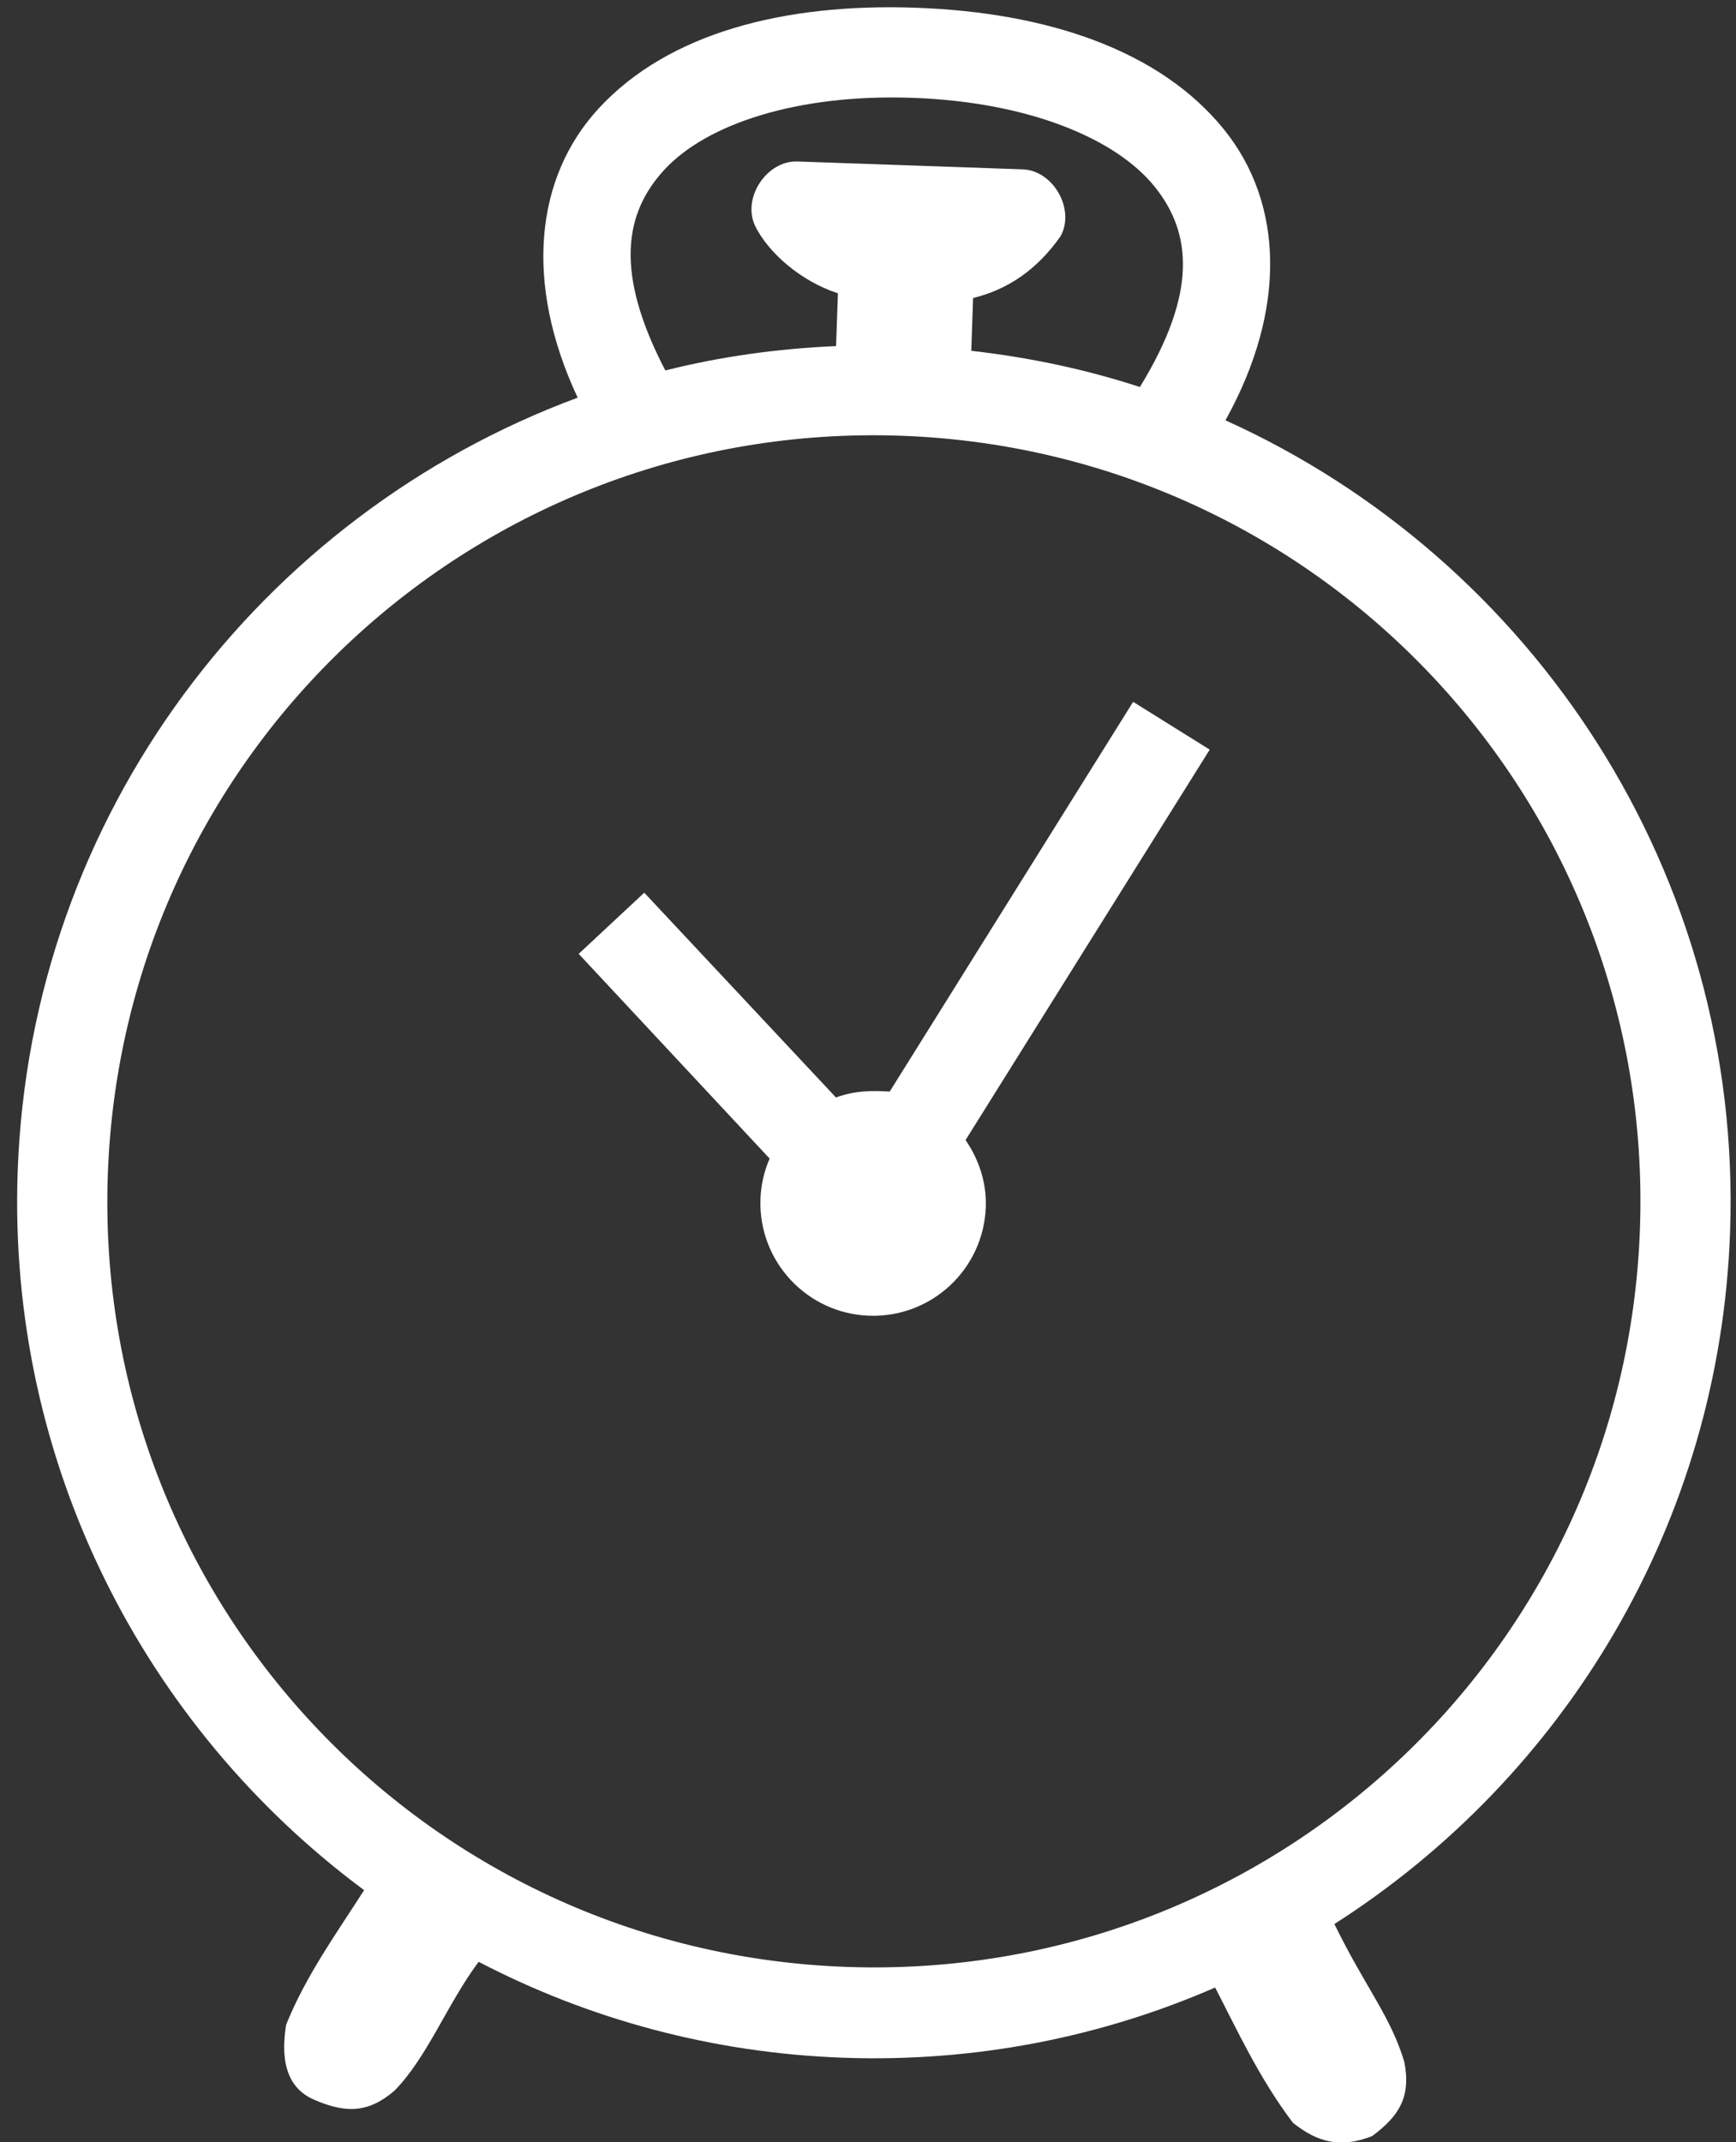
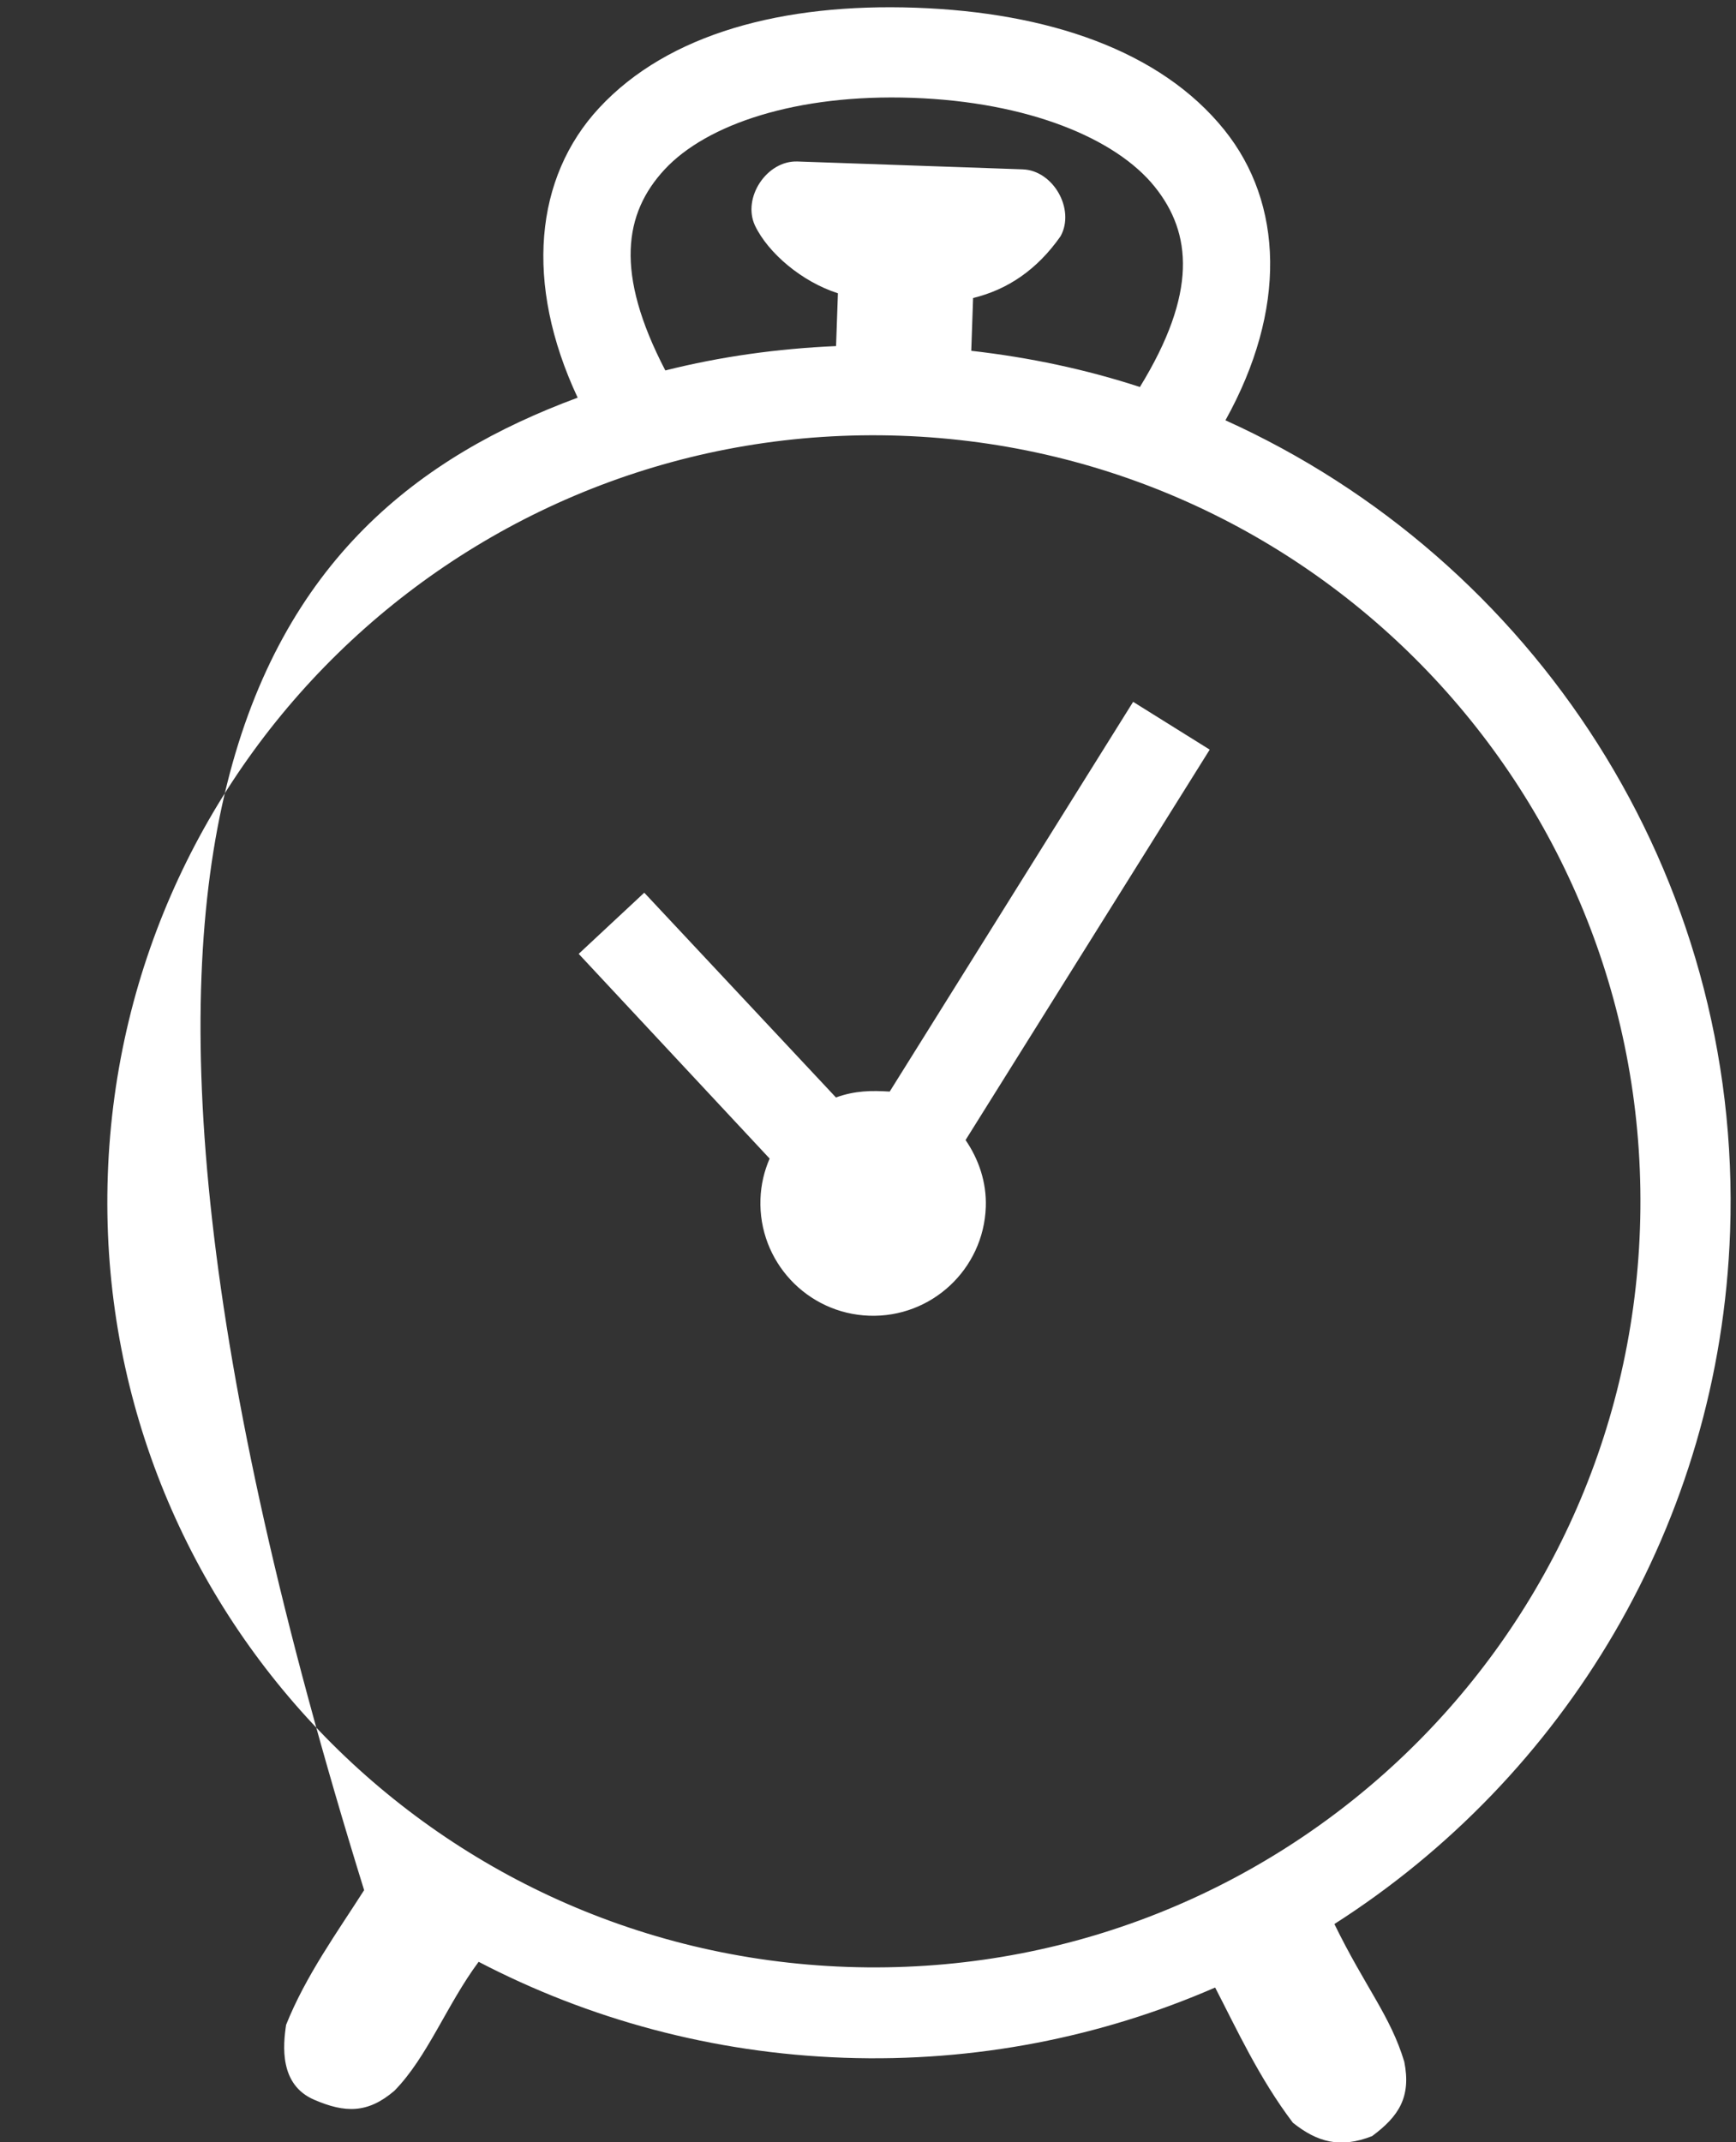
<svg xmlns="http://www.w3.org/2000/svg" width="77px" height="95px" viewBox="0 0 77 95" version="1.1">
  <rect x="0" y="0" width="77" height="95" fill="#333333" stroke="none" />
  <title>Shape</title>
  <desc>Created with Sketch.</desc>
  <defs />
  <g id="Page-1" stroke="none" stroke-width="1" fill="none" fill-rule="evenodd">
    <g id="noun_Alarm-Clock_892268" transform="translate(38, 50) rotate(-13) translate(-38, -50) translate(-1, 0)" fill="#FFFFFF" fill-rule="nonzero">
      <g id="Group" transform="translate(0, 0.638)">
-         <path d="M52.713,1.564 C58.377,3.082 62.868,5.852 64.838,9.923 C66.662,13.691 65.755,18.315 61.99,22.483 C73.895,31.556 79.814,47.244 75.707,62.573 C72.348,75.106 63.083,84.499 51.698,88.544 C52.403,91.588 53.208,93.077 53.345,95.195 C53.295,96.779 52.574,97.492 51.212,98.084 C49.712,98.306 48.785,97.802 47.923,96.717 C46.906,94.451 46.422,92.086 45.911,90.098 C40.517,91.101 34.817,90.942 29.17,89.429 C23.523,87.915 18.508,85.203 14.337,81.638 C12.541,83.164 11.179,85.239 9.415,86.367 C8.028,87.095 7.048,86.833 5.866,85.966 C4.484,84.966 5.051,83.296 5.387,82.441 C6.727,80.512 8.539,78.934 10.103,77.399 C2.265,68.204 -1.062,55.435 2.296,42.903 C6.404,27.573 19.373,16.947 34.22,15.042 C33.044,9.55 34.57,5.092 38.034,2.74 C41.775,0.2 47.05,0.046 52.713,1.564 Z M51.678,5.426 C46.717,4.097 42.522,4.511 40.252,6.051 C38.069,7.534 37.056,10.009 38.28,14.74 C40.8,14.691 43.346,14.917 45.902,15.391 C46.105,14.637 46.307,13.883 46.509,13.128 C45.07,12.273 43.896,10.699 43.6,9.374 C43.319,8.044 44.759,6.678 46.073,7.029 L55.732,9.617 C57.045,9.97 57.609,11.873 56.701,12.884 C55.357,14.094 53.881,14.664 52.304,14.681 C52.102,15.436 51.9,16.19 51.698,16.944 C54.15,17.812 56.467,18.889 58.625,20.191 C62.051,16.707 62.411,14.056 61.261,11.681 C60.066,9.211 56.64,6.756 51.678,5.426 L51.678,5.426 Z M47.798,19.909 C29.637,15.043 11.024,25.785 6.16,43.938 C1.296,62.092 12.052,80.67 30.213,85.536 C48.374,90.402 66.979,79.691 71.843,61.538 C76.707,43.384 65.958,24.776 47.798,19.909 Z M55.192,33.727 L58.025,36.556 L43.579,50.989 C43.953,51.947 44.071,53.015 43.785,54.084 C43.07,56.751 40.329,58.333 37.661,57.618 C34.994,56.903 33.411,54.162 34.125,51.496 C34.292,50.873 34.565,50.324 34.926,49.835 L28.716,39.084 L32.16,37.096 L38.401,47.855 C39.315,47.749 40.01,47.91 40.784,48.138 L55.192,33.727 Z" id="Shape" />
+         <path d="M52.713,1.564 C58.377,3.082 62.868,5.852 64.838,9.923 C66.662,13.691 65.755,18.315 61.99,22.483 C73.895,31.556 79.814,47.244 75.707,62.573 C72.348,75.106 63.083,84.499 51.698,88.544 C52.403,91.588 53.208,93.077 53.345,95.195 C53.295,96.779 52.574,97.492 51.212,98.084 C49.712,98.306 48.785,97.802 47.923,96.717 C46.906,94.451 46.422,92.086 45.911,90.098 C40.517,91.101 34.817,90.942 29.17,89.429 C23.523,87.915 18.508,85.203 14.337,81.638 C12.541,83.164 11.179,85.239 9.415,86.367 C8.028,87.095 7.048,86.833 5.866,85.966 C4.484,84.966 5.051,83.296 5.387,82.441 C6.727,80.512 8.539,78.934 10.103,77.399 C6.404,27.573 19.373,16.947 34.22,15.042 C33.044,9.55 34.57,5.092 38.034,2.74 C41.775,0.2 47.05,0.046 52.713,1.564 Z M51.678,5.426 C46.717,4.097 42.522,4.511 40.252,6.051 C38.069,7.534 37.056,10.009 38.28,14.74 C40.8,14.691 43.346,14.917 45.902,15.391 C46.105,14.637 46.307,13.883 46.509,13.128 C45.07,12.273 43.896,10.699 43.6,9.374 C43.319,8.044 44.759,6.678 46.073,7.029 L55.732,9.617 C57.045,9.97 57.609,11.873 56.701,12.884 C55.357,14.094 53.881,14.664 52.304,14.681 C52.102,15.436 51.9,16.19 51.698,16.944 C54.15,17.812 56.467,18.889 58.625,20.191 C62.051,16.707 62.411,14.056 61.261,11.681 C60.066,9.211 56.64,6.756 51.678,5.426 L51.678,5.426 Z M47.798,19.909 C29.637,15.043 11.024,25.785 6.16,43.938 C1.296,62.092 12.052,80.67 30.213,85.536 C48.374,90.402 66.979,79.691 71.843,61.538 C76.707,43.384 65.958,24.776 47.798,19.909 Z M55.192,33.727 L58.025,36.556 L43.579,50.989 C43.953,51.947 44.071,53.015 43.785,54.084 C43.07,56.751 40.329,58.333 37.661,57.618 C34.994,56.903 33.411,54.162 34.125,51.496 C34.292,50.873 34.565,50.324 34.926,49.835 L28.716,39.084 L32.16,37.096 L38.401,47.855 C39.315,47.749 40.01,47.91 40.784,48.138 L55.192,33.727 Z" id="Shape" />
      </g>
    </g>
  </g>
</svg>